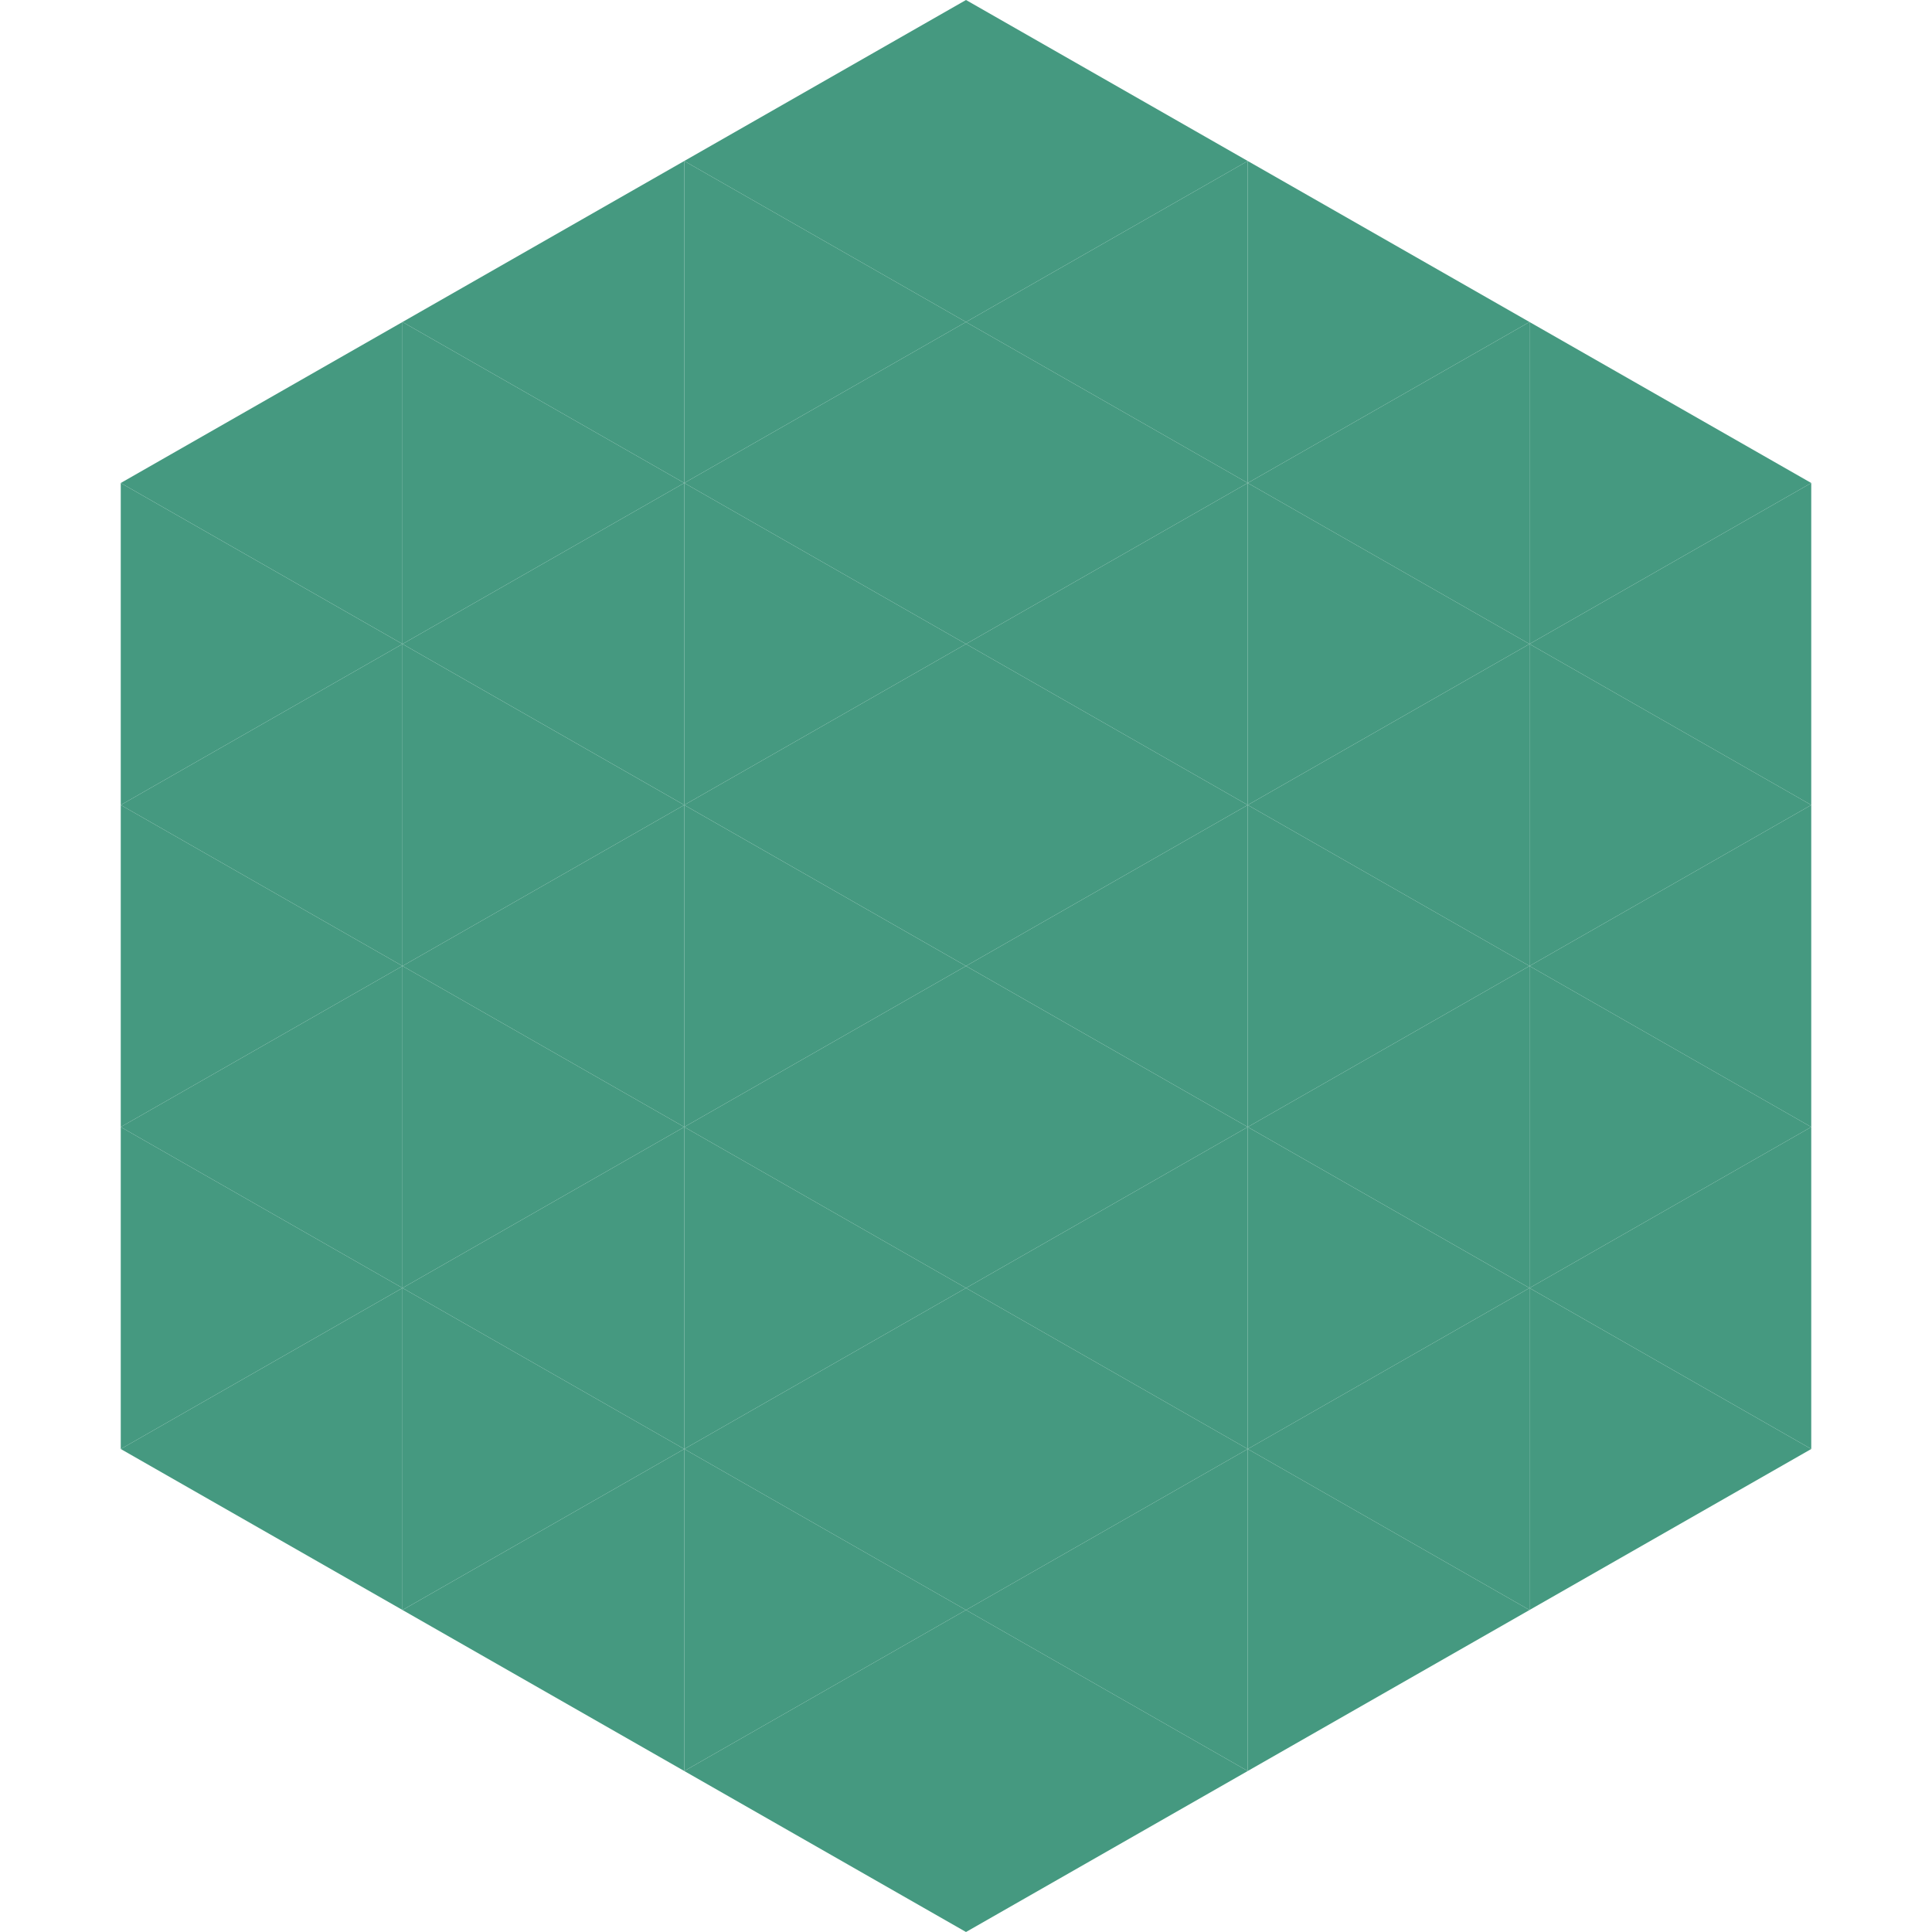
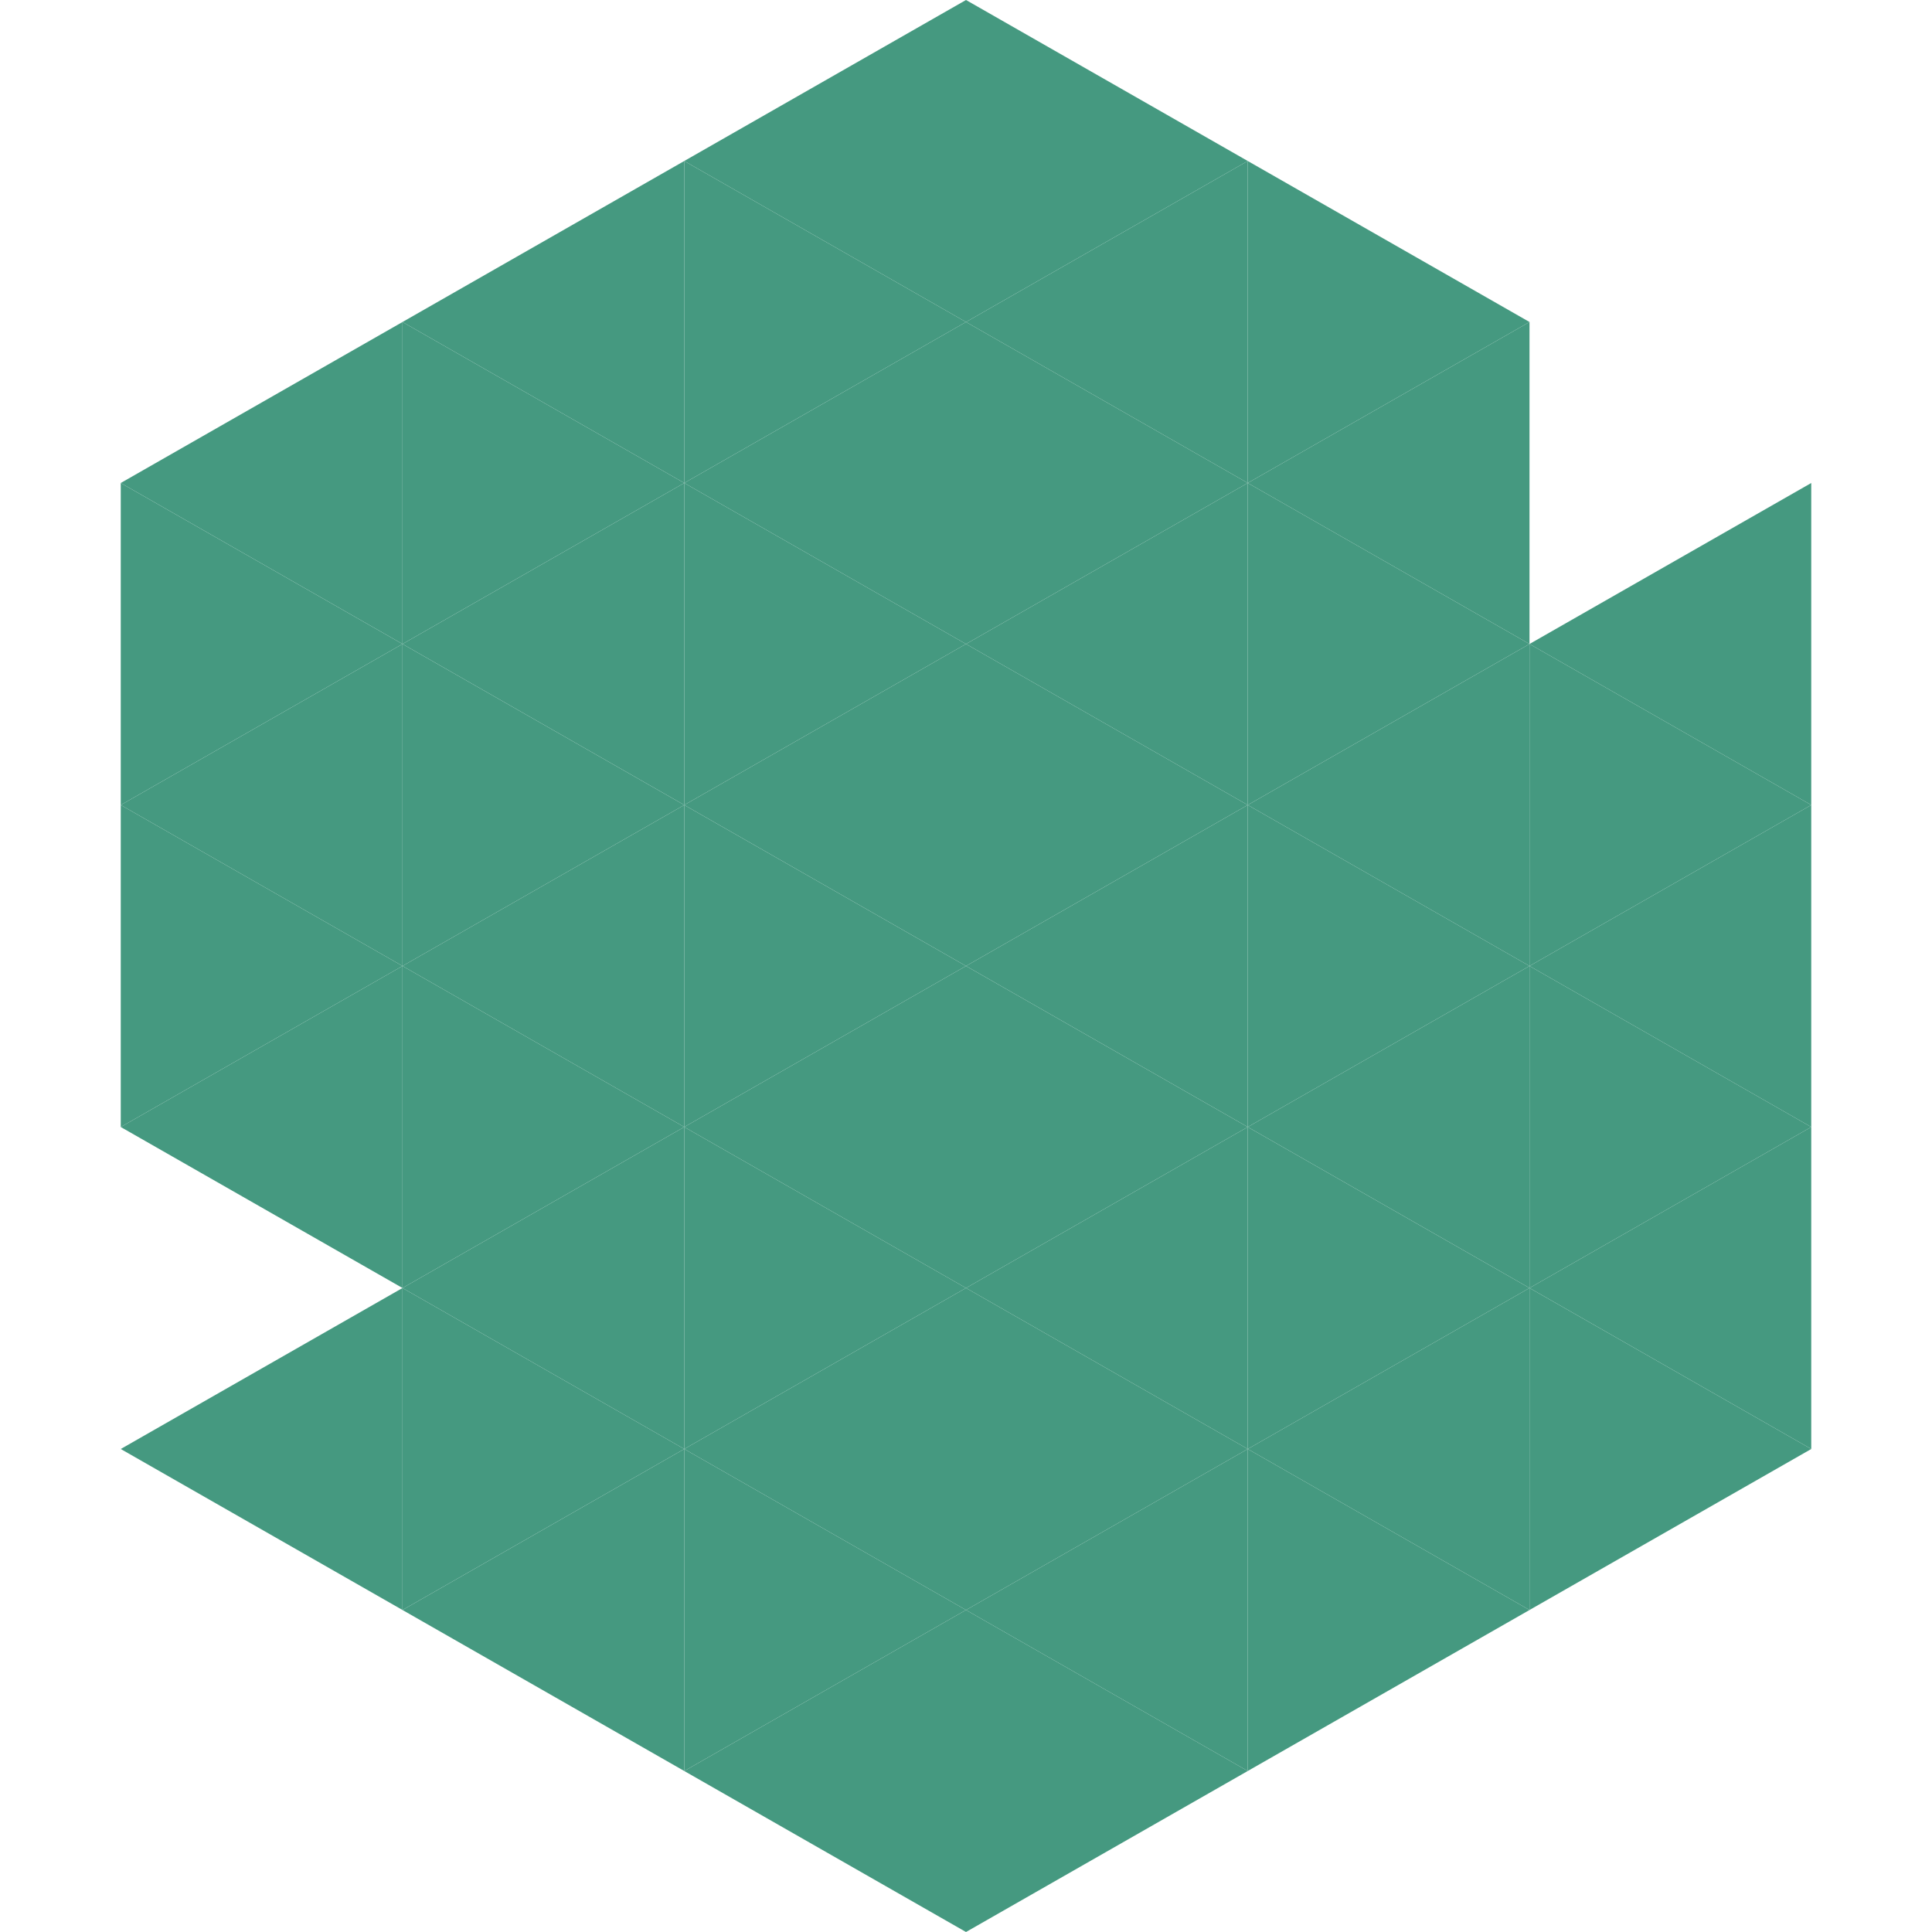
<svg xmlns="http://www.w3.org/2000/svg" width="240" height="240">
  <polygon points="50,40 15,60 50,80" style="fill:rgb(69,153,128)" />
-   <polygon points="190,40 225,60 190,80" style="fill:rgb(69,153,128)" />
  <polygon points="15,60 50,80 15,100" style="fill:rgb(69,153,128)" />
  <polygon points="225,60 190,80 225,100" style="fill:rgb(69,153,128)" />
  <polygon points="50,80 15,100 50,120" style="fill:rgb(69,153,128)" />
  <polygon points="190,80 225,100 190,120" style="fill:rgb(69,153,128)" />
  <polygon points="15,100 50,120 15,140" style="fill:rgb(69,153,128)" />
  <polygon points="225,100 190,120 225,140" style="fill:rgb(69,153,128)" />
  <polygon points="50,120 15,140 50,160" style="fill:rgb(69,153,128)" />
  <polygon points="190,120 225,140 190,160" style="fill:rgb(69,153,128)" />
-   <polygon points="15,140 50,160 15,180" style="fill:rgb(69,153,128)" />
  <polygon points="225,140 190,160 225,180" style="fill:rgb(69,153,128)" />
  <polygon points="50,160 15,180 50,200" style="fill:rgb(69,153,128)" />
  <polygon points="190,160 225,180 190,200" style="fill:rgb(69,153,128)" />
  <polygon points="15,180 50,200 15,220" style="fill:rgb(255,255,255); fill-opacity:0" />
  <polygon points="225,180 190,200 225,220" style="fill:rgb(255,255,255); fill-opacity:0" />
  <polygon points="50,0 85,20 50,40" style="fill:rgb(255,255,255); fill-opacity:0" />
  <polygon points="190,0 155,20 190,40" style="fill:rgb(255,255,255); fill-opacity:0" />
  <polygon points="85,20 50,40 85,60" style="fill:rgb(69,153,128)" />
  <polygon points="155,20 190,40 155,60" style="fill:rgb(69,153,128)" />
  <polygon points="50,40 85,60 50,80" style="fill:rgb(69,153,128)" />
  <polygon points="190,40 155,60 190,80" style="fill:rgb(69,153,128)" />
  <polygon points="85,60 50,80 85,100" style="fill:rgb(69,153,128)" />
  <polygon points="155,60 190,80 155,100" style="fill:rgb(69,153,128)" />
  <polygon points="50,80 85,100 50,120" style="fill:rgb(69,153,128)" />
  <polygon points="190,80 155,100 190,120" style="fill:rgb(69,153,128)" />
  <polygon points="85,100 50,120 85,140" style="fill:rgb(69,153,128)" />
  <polygon points="155,100 190,120 155,140" style="fill:rgb(69,153,128)" />
  <polygon points="50,120 85,140 50,160" style="fill:rgb(69,153,128)" />
  <polygon points="190,120 155,140 190,160" style="fill:rgb(69,153,128)" />
  <polygon points="85,140 50,160 85,180" style="fill:rgb(69,153,128)" />
  <polygon points="155,140 190,160 155,180" style="fill:rgb(69,153,128)" />
  <polygon points="50,160 85,180 50,200" style="fill:rgb(69,153,128)" />
  <polygon points="190,160 155,180 190,200" style="fill:rgb(69,153,128)" />
  <polygon points="85,180 50,200 85,220" style="fill:rgb(69,153,128)" />
  <polygon points="155,180 190,200 155,220" style="fill:rgb(69,153,128)" />
  <polygon points="120,0 85,20 120,40" style="fill:rgb(69,153,128)" />
  <polygon points="120,0 155,20 120,40" style="fill:rgb(69,153,128)" />
  <polygon points="85,20 120,40 85,60" style="fill:rgb(69,153,128)" />
  <polygon points="155,20 120,40 155,60" style="fill:rgb(69,153,128)" />
  <polygon points="120,40 85,60 120,80" style="fill:rgb(69,153,128)" />
  <polygon points="120,40 155,60 120,80" style="fill:rgb(69,153,128)" />
  <polygon points="85,60 120,80 85,100" style="fill:rgb(69,153,128)" />
  <polygon points="155,60 120,80 155,100" style="fill:rgb(69,153,128)" />
  <polygon points="120,80 85,100 120,120" style="fill:rgb(69,153,128)" />
  <polygon points="120,80 155,100 120,120" style="fill:rgb(69,153,128)" />
  <polygon points="85,100 120,120 85,140" style="fill:rgb(69,153,128)" />
  <polygon points="155,100 120,120 155,140" style="fill:rgb(69,153,128)" />
  <polygon points="120,120 85,140 120,160" style="fill:rgb(69,153,128)" />
  <polygon points="120,120 155,140 120,160" style="fill:rgb(69,153,128)" />
  <polygon points="85,140 120,160 85,180" style="fill:rgb(69,153,128)" />
  <polygon points="155,140 120,160 155,180" style="fill:rgb(69,153,128)" />
  <polygon points="120,160 85,180 120,200" style="fill:rgb(69,153,128)" />
  <polygon points="120,160 155,180 120,200" style="fill:rgb(69,153,128)" />
  <polygon points="85,180 120,200 85,220" style="fill:rgb(69,153,128)" />
  <polygon points="155,180 120,200 155,220" style="fill:rgb(69,153,128)" />
  <polygon points="120,200 85,220 120,240" style="fill:rgb(69,153,128)" />
  <polygon points="120,200 155,220 120,240" style="fill:rgb(69,153,128)" />
  <polygon points="85,220 120,240 85,260" style="fill:rgb(255,255,255); fill-opacity:0" />
  <polygon points="155,220 120,240 155,260" style="fill:rgb(255,255,255); fill-opacity:0" />
</svg>